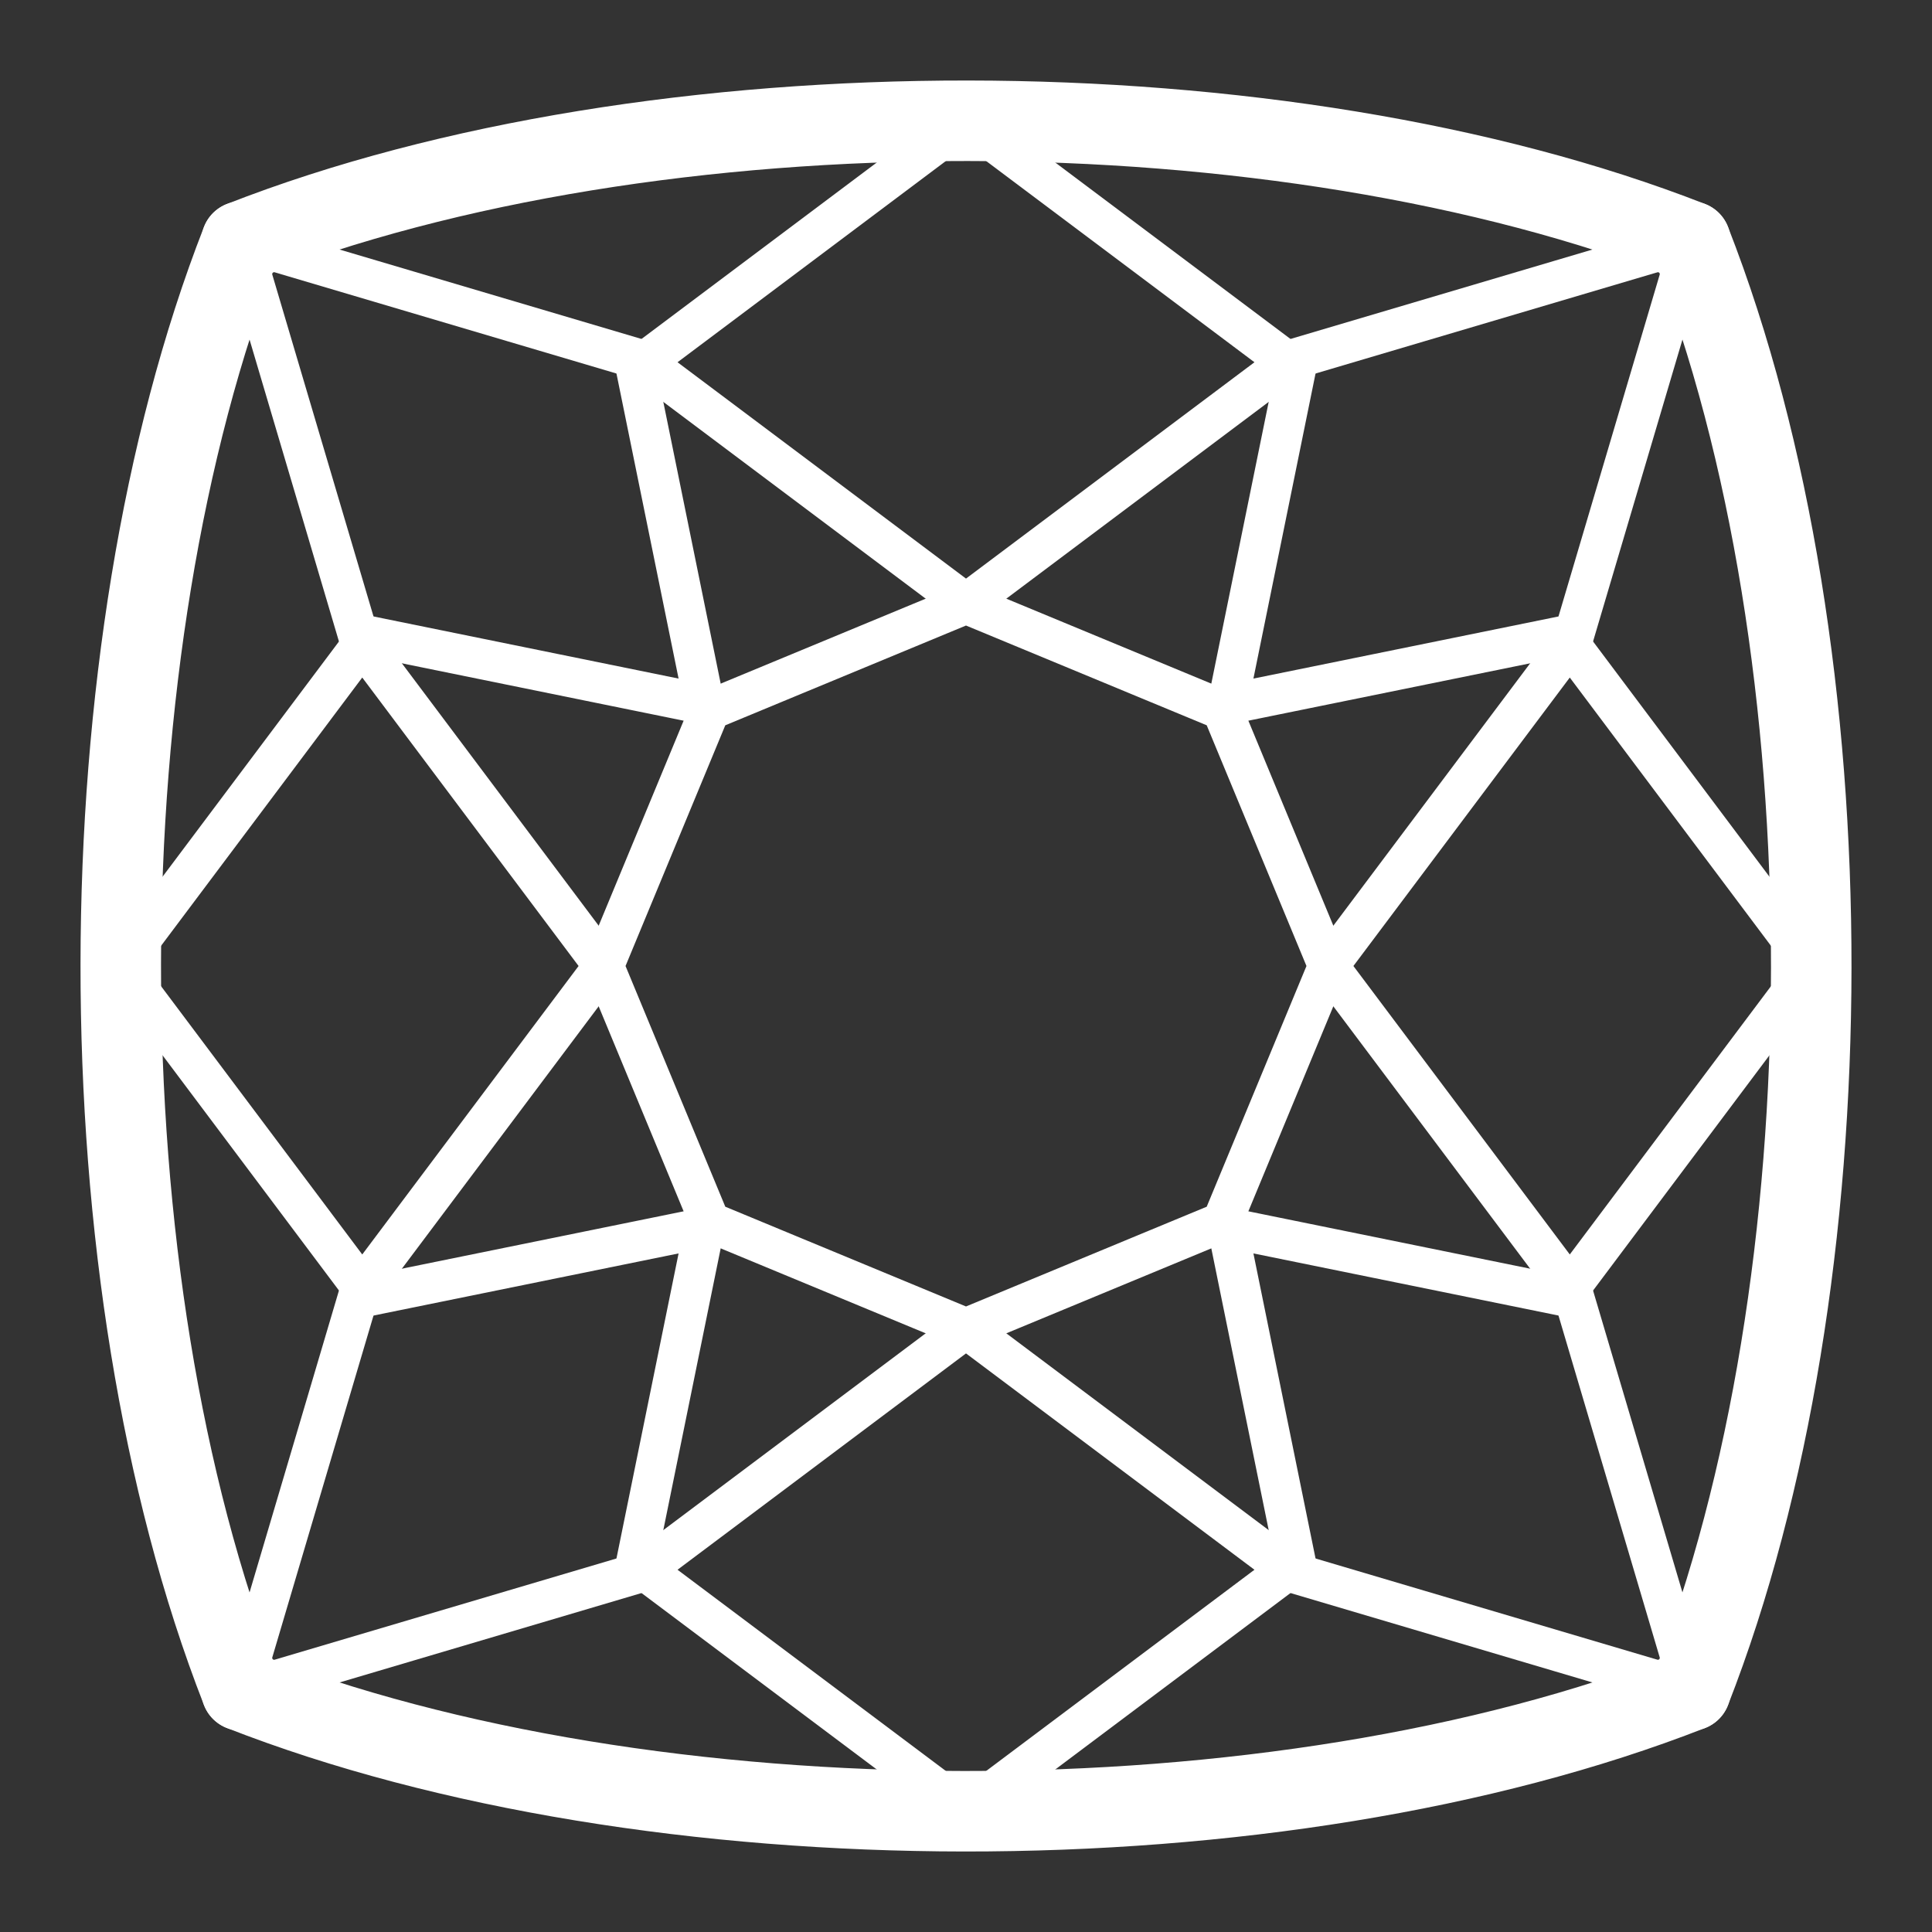
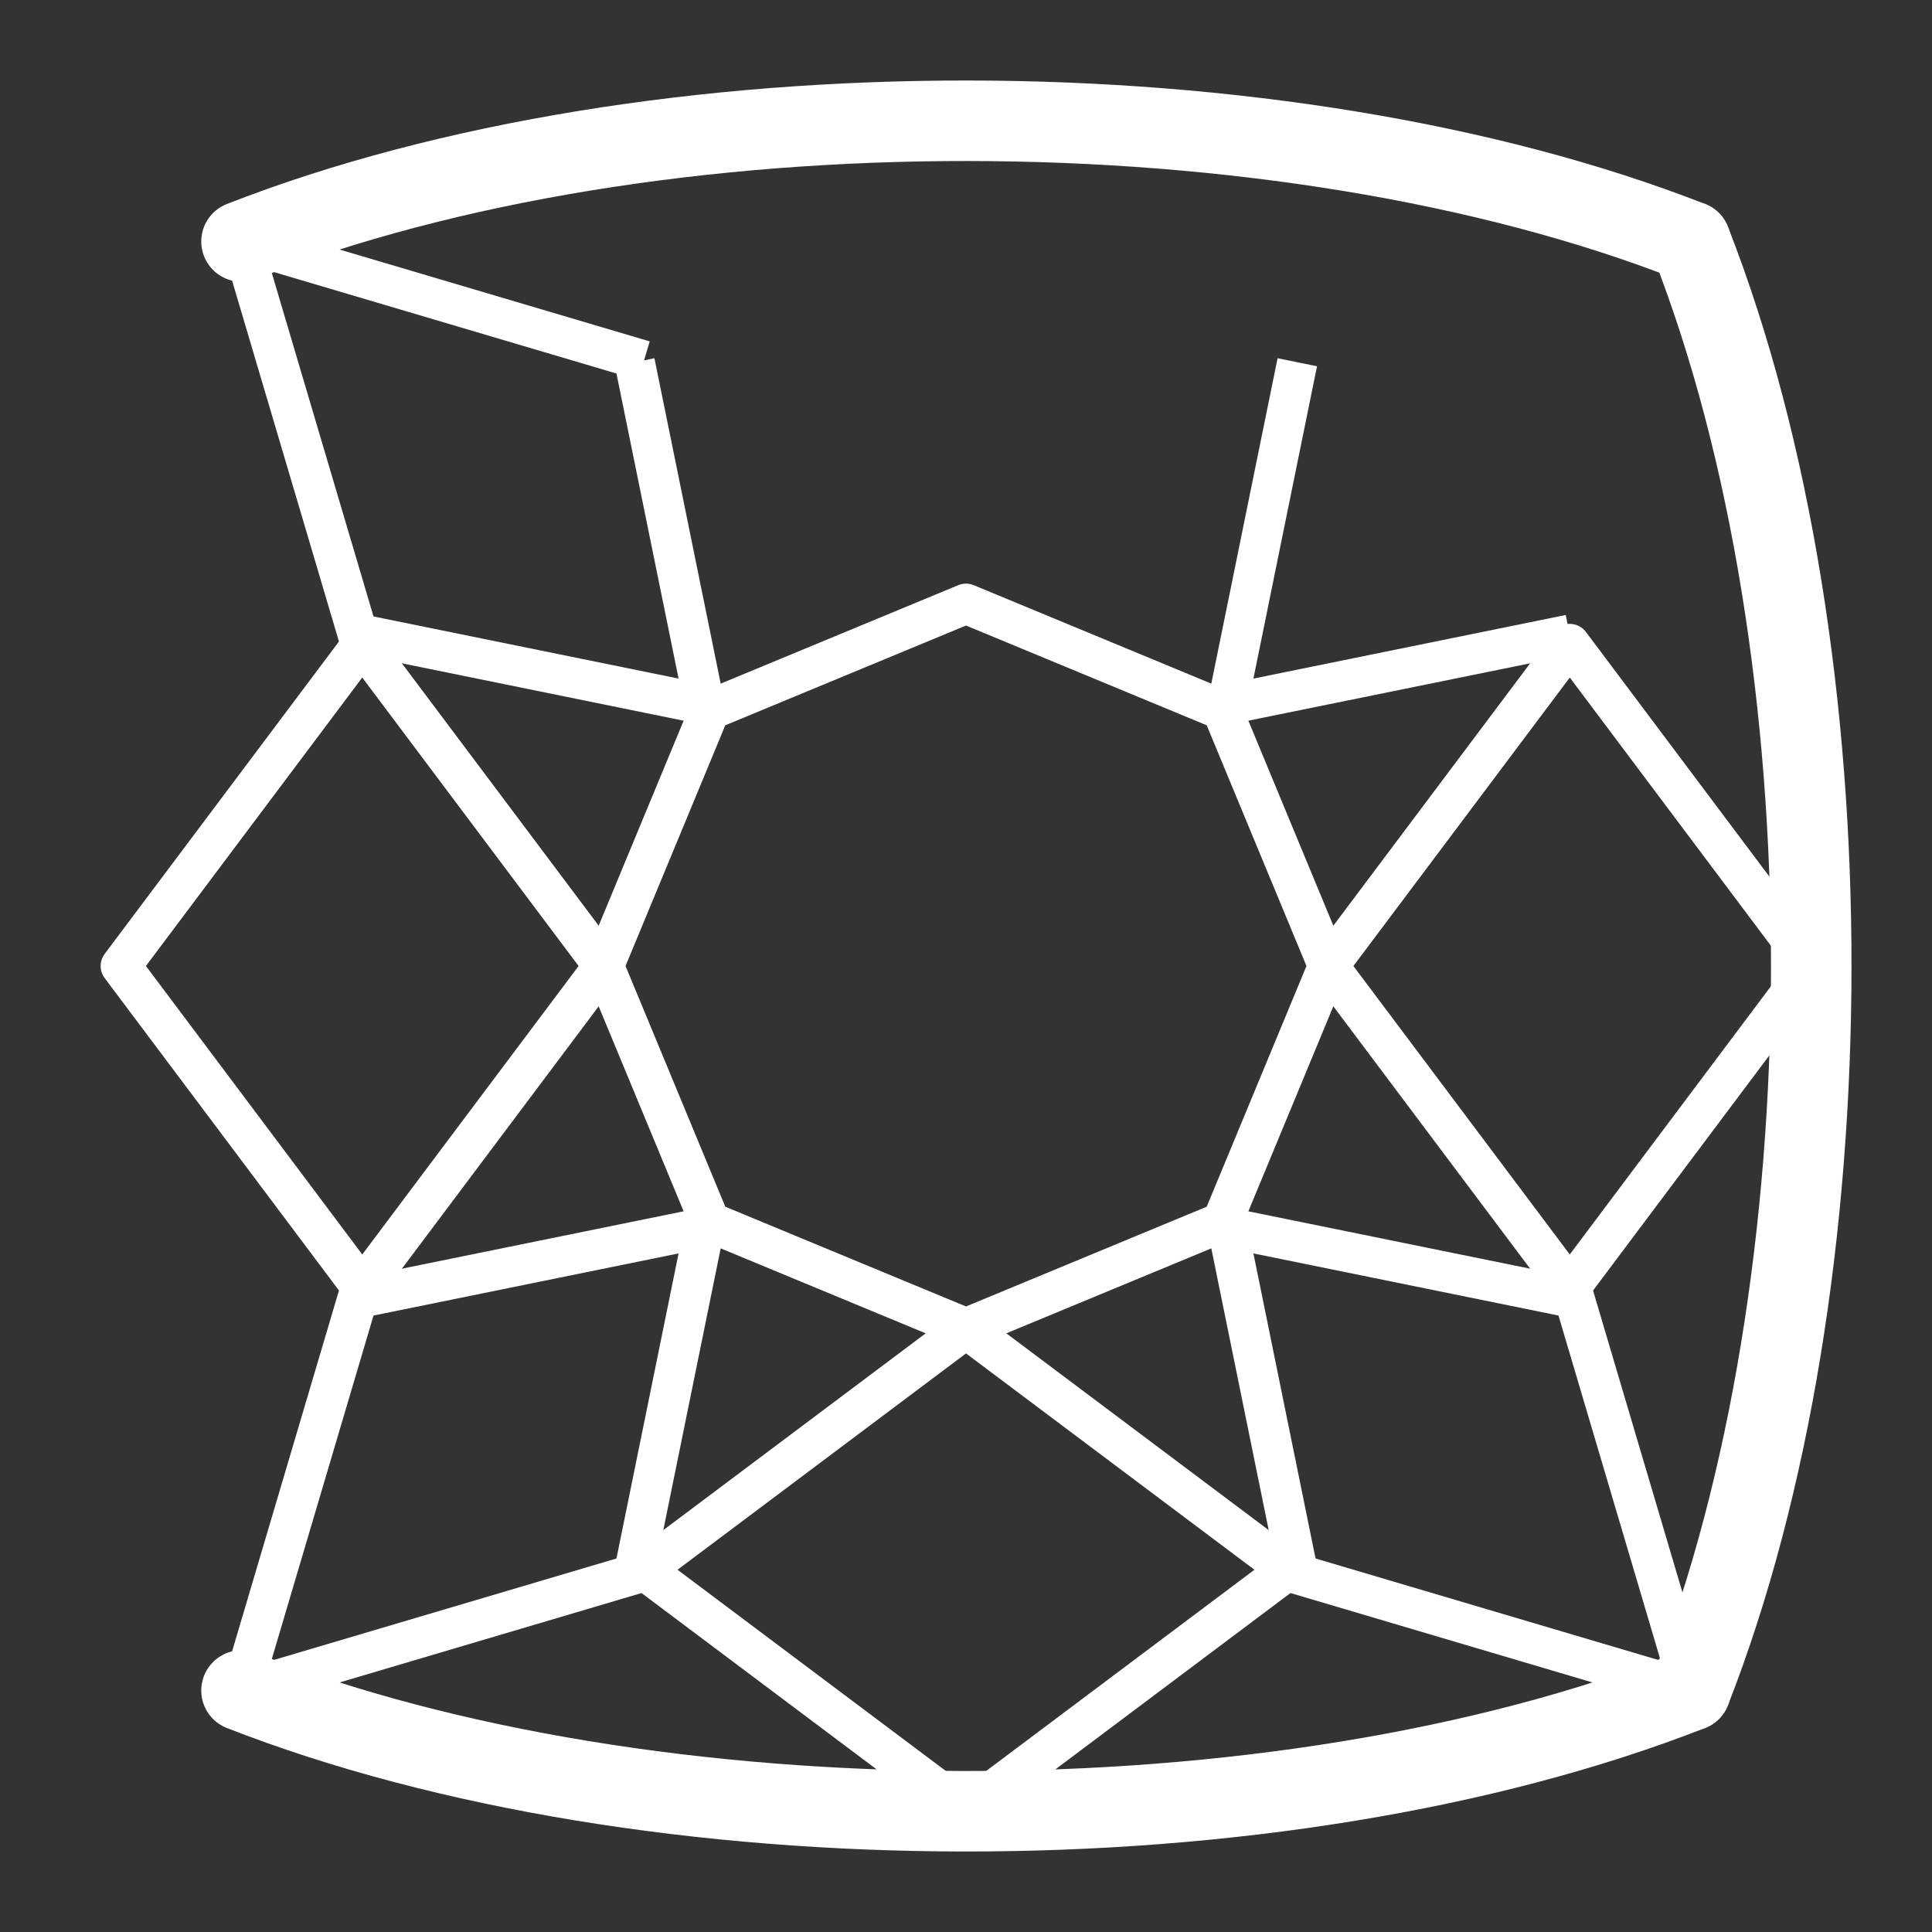
<svg xmlns="http://www.w3.org/2000/svg" width="48" height="48" viewBox="0 0 48 48" fill="none">
  <rect x="0" y="0" width="48" height="48" fill="#333333" stroke="none" />
  <path d="M30.363 17.637L33 24L30.363 30.363L24 33L17.637 30.363L15 24L17.637 17.637L24 15L30.363 17.637Z" stroke="white" stroke-linejoin="round" />
-   <path d="M24 15L16 9L24 3L32 9L24 15Z" stroke="white" stroke-linejoin="round" />
  <path d="M15 24L9 32L3 24L9 16L15 24Z" stroke="white" stroke-linejoin="round" />
  <path d="M24 33L32 39L24 45L16 39L24 33Z" stroke="white" stroke-linejoin="round" />
  <path d="M33 24L39.001 16L45 24L39.001 32L33 24Z" stroke="white" stroke-linejoin="round" />
  <path d="M9 15.769L17.5 17.5L15.769 9" stroke="white" stroke-linejoin="round" />
  <path d="M8.961 16L6 6L16 8.961" stroke="white" stroke-linejoin="round" />
  <path d="M32.231 9L30.5 17.5L39 15.769" stroke="white" stroke-linejoin="round" />
-   <path d="M32 8.961L42 6L39.039 16" stroke="white" stroke-linejoin="round" />
  <path d="M39 32.231L30.5 30.5L32.231 39" stroke="white" stroke-linejoin="round" />
  <path d="M39.039 32L42 42L32 39.039" stroke="white" stroke-linejoin="round" />
  <path d="M15.769 39L17.5 30.5L9 32.231" stroke="white" stroke-linejoin="round" />
  <path d="M16 39.039L6 42L8.961 32" stroke="white" stroke-linejoin="round" />
  <path d="M42 6C31.843 2.025 16.282 1.976 6 6" stroke="white" stroke-width="2" stroke-linecap="round" stroke-linejoin="round" />
  <path d="M42 42C45.975 31.843 46.025 16.282 42 6" stroke="white" stroke-width="2" stroke-linecap="round" stroke-linejoin="round" />
  <path d="M6 42C16.157 45.975 31.718 46.025 42 42" stroke="white" stroke-width="2" stroke-linecap="round" stroke-linejoin="round" />
-   <path d="M6 6C2.025 16.157 1.976 31.718 6 42" stroke="white" stroke-width="2" stroke-linecap="round" stroke-linejoin="round" />
</svg>